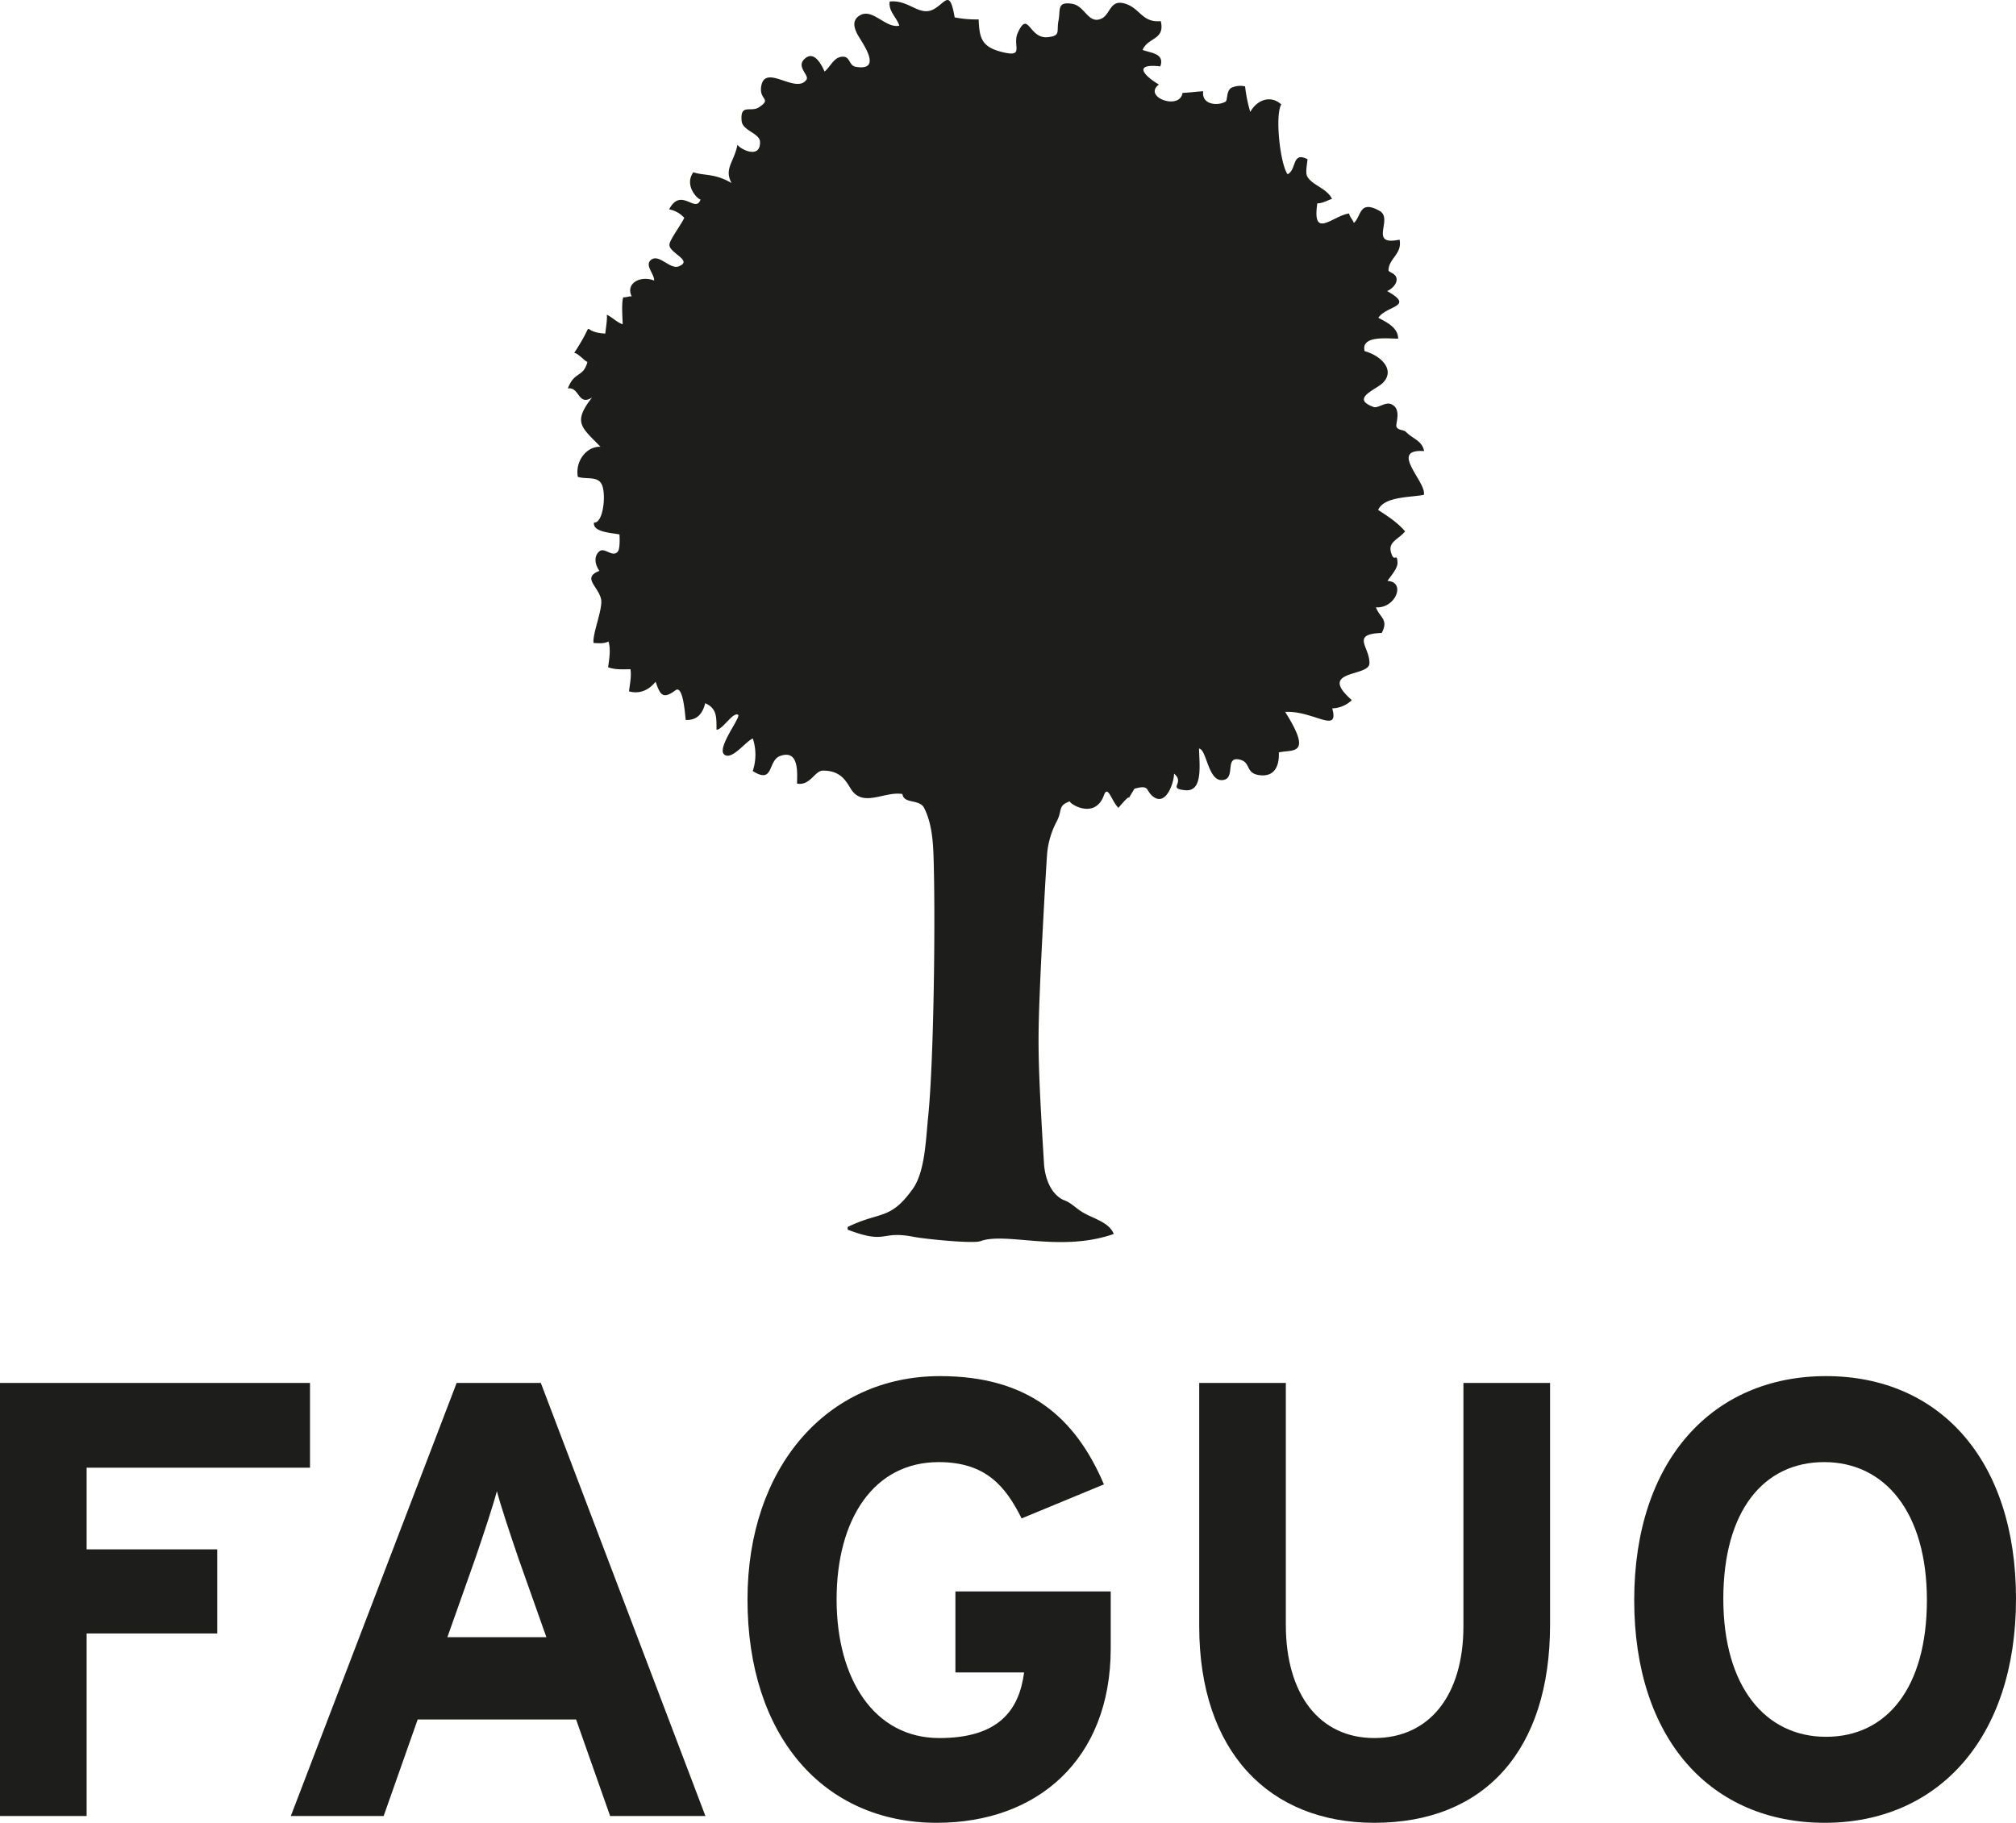
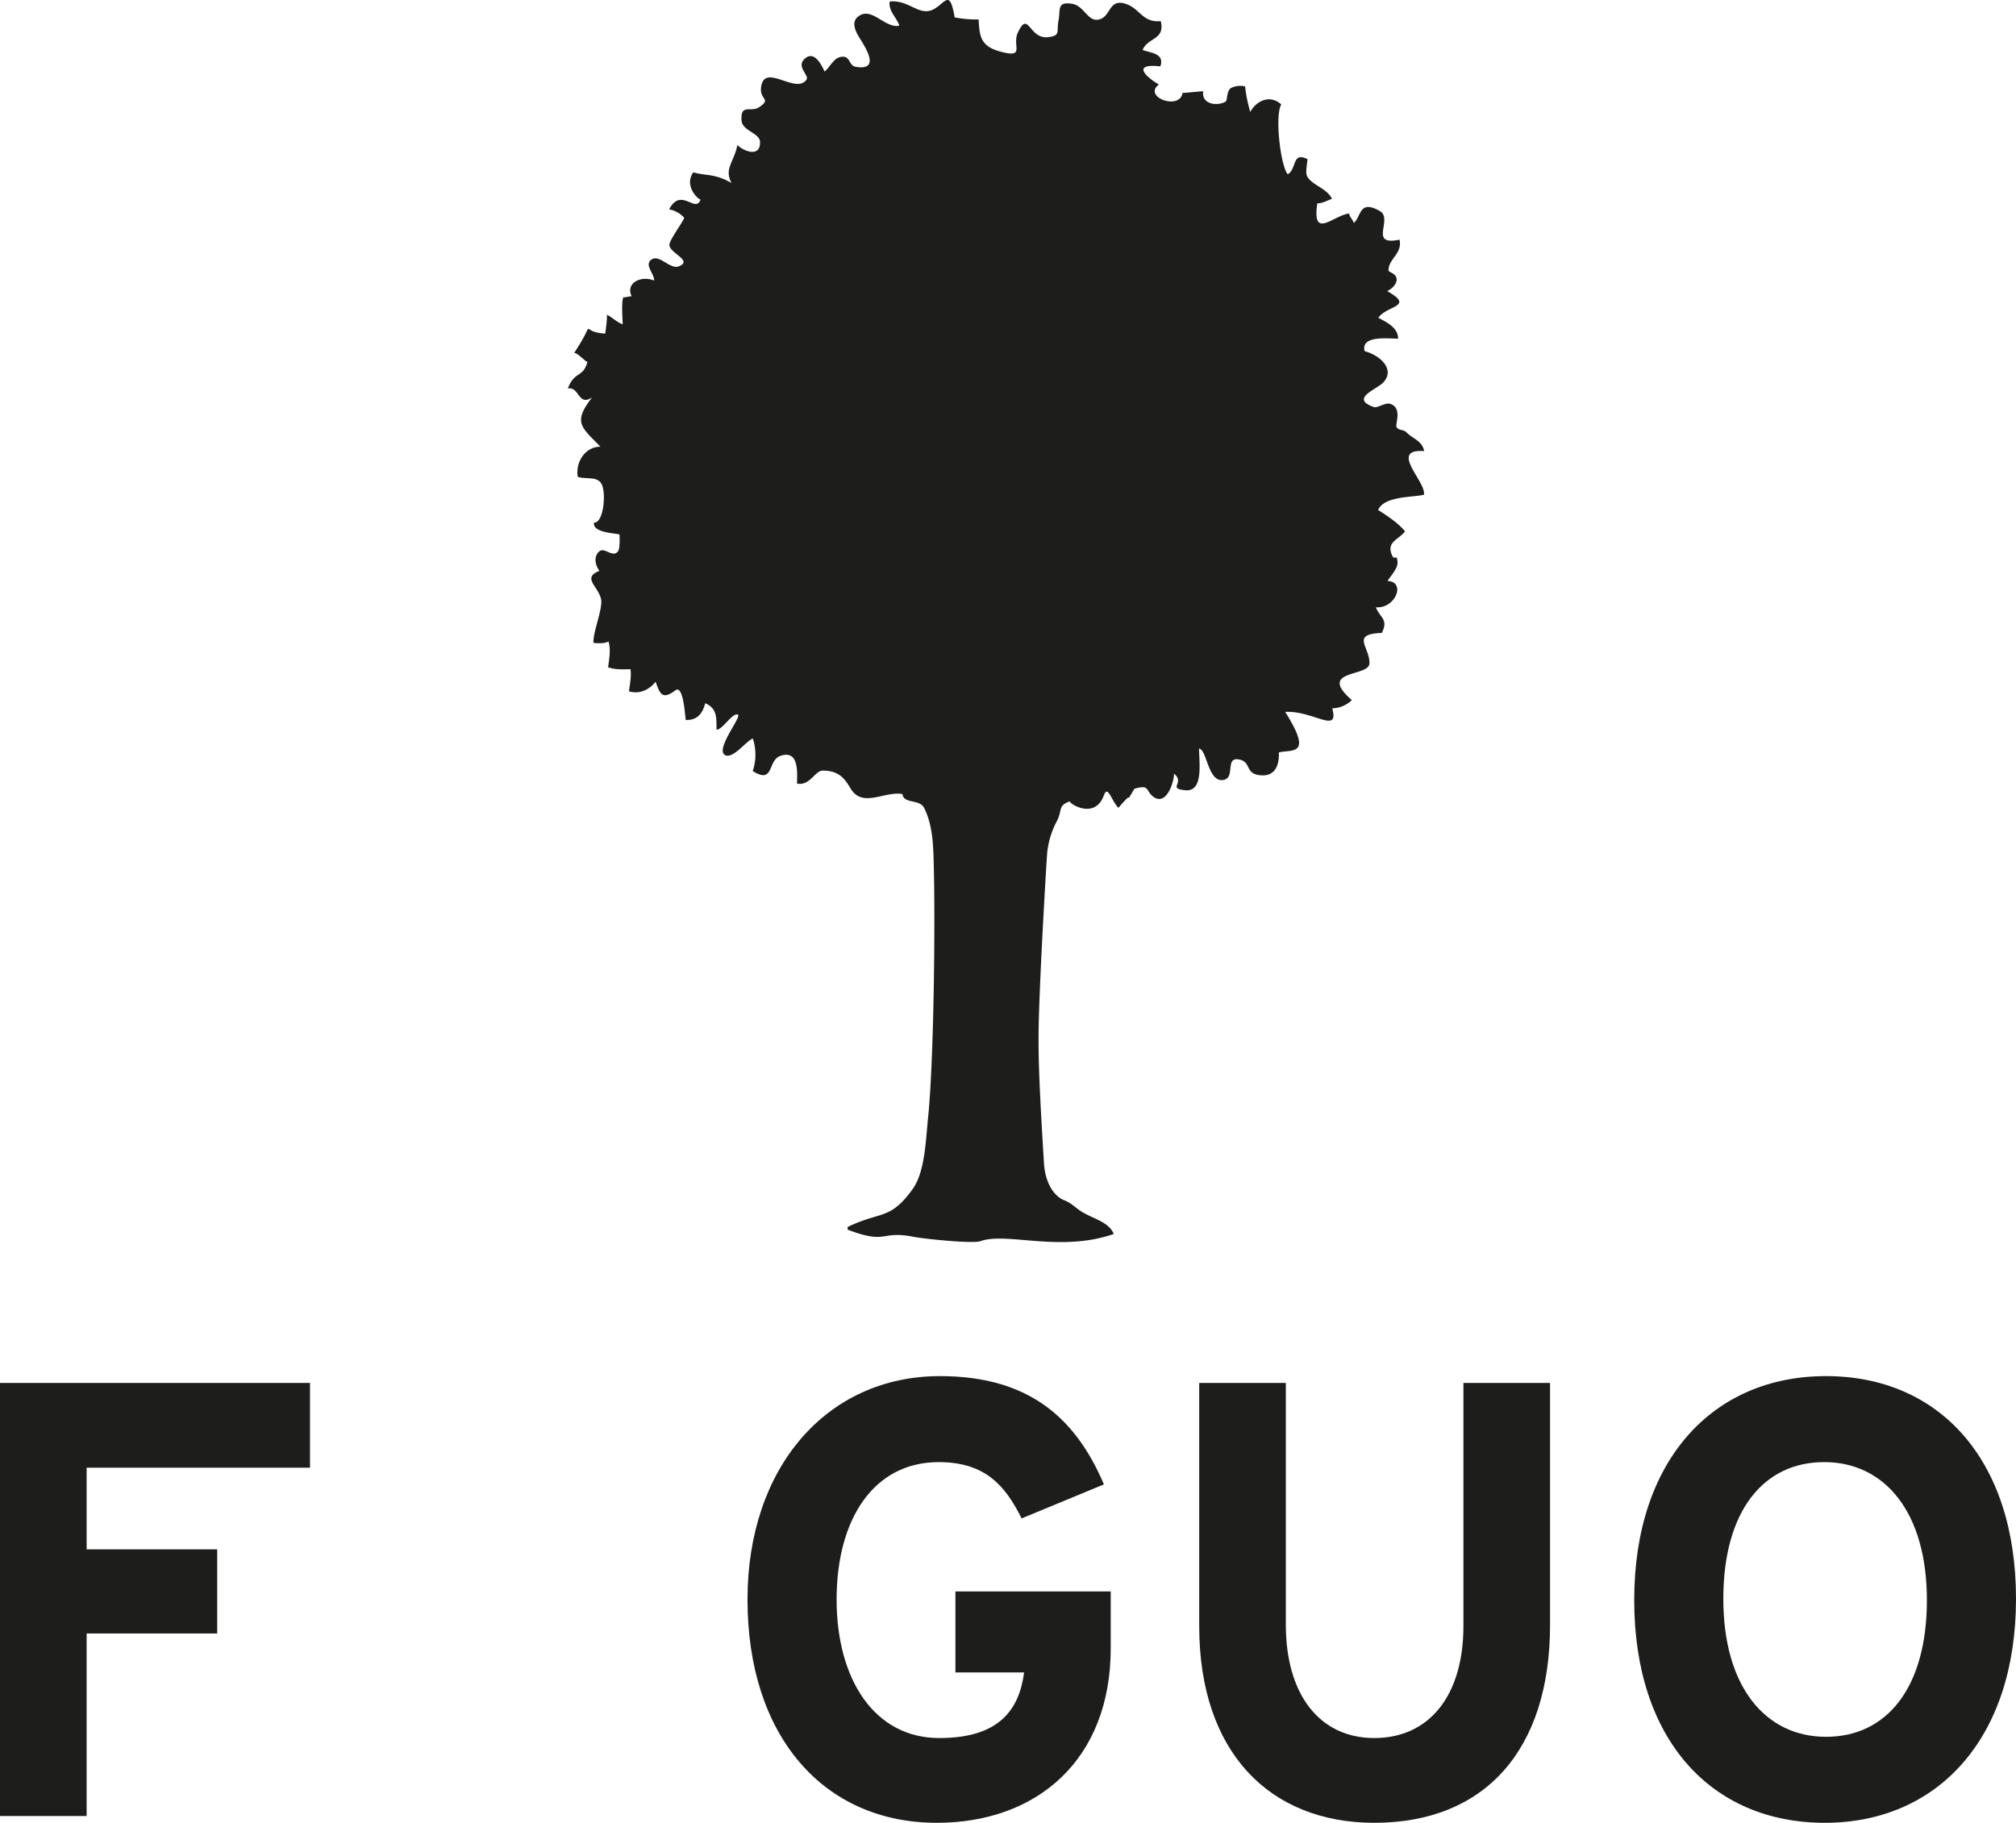
<svg xmlns="http://www.w3.org/2000/svg" id="Layer_1" data-name="Layer 1" viewBox="0 0 640.958 579.619">
  <title>logo_faguo</title>
  <path d="M110.9,554.359v25.969h41.511V607.083H110.9v58.036H83.358V527.407h98.562v26.952Z" transform="translate(-83.358 -87.664)" style="fill:#1d1d1b" />
-   <path d="M277.337,665.119l-10.82-30.69H216.154l-10.82,30.69h-29.51l52.724-137.712h26.755l52.331,137.712Zm-29.116-81.84c-2.754-8.066-5.509-16.329-6.886-21.444-1.377,5.115-4.131,13.378-6.886,21.444l-8.852,24.984h31.477Z" transform="translate(-83.358 -87.664)" style="fill:#1d1d1b" />
  <path d="M381.214,667.283c-36.002,0-60.2-27.542-60.2-71.02,0-41.903,25.182-71.019,61.184-71.019,28.132,0,43.084,13.181,52.134,34.428l-26.166,10.82c-5.115-10.23-11.41-17.902-26.362-17.902-20.657,0-32.46,18.099-32.46,43.674,0,25.379,12,44.068,32.657,44.068,18.886,0,25.378-8.853,26.952-20.854H387.116V593.706h49.38v18.099C436.496,647.217,413.084,667.283,381.214,667.283Z" transform="translate(-83.358 -87.664)" style="fill:#1d1d1b" />
  <path d="M520.305,667.283c-33.248,0-55.675-22.428-55.675-62.56V527.407h27.542v76.922c0,22.034,10.623,36.002,28.133,36.002s28.329-13.574,28.329-35.608V527.407h27.542v76.922C576.176,644.266,555.322,667.283,520.305,667.283Z" transform="translate(-83.358 -87.664)" style="fill:#1d1d1b" />
  <path d="M663.526,667.283c-36.002,0-60.594-26.362-60.594-70.823s24.985-71.217,60.987-71.217c35.805,0,60.397,26.362,60.397,70.823S699.331,667.283,663.526,667.283Zm-.197-114.694c-19.279,0-32.067,15.542-32.067,43.477S644.64,639.938,663.92,639.938s32.066-15.542,32.066-43.477S682.609,552.589,663.329,552.589Z" transform="translate(-83.358 -87.664)" style="fill:#1d1d1b" />
  <path d="M421.259,469.142c-3.934-2.029-5.722-7.02-5.988-11.625-2.073-33.889-1.98-38.731-1.227-56.883.345-8.765,1.624-32.906,2.24-41.64a27.247,27.247,0,0,1,2.965-9.998c2.046-3.739.238-5.092,4.243-6.516-.097.81,8.018,5.904,10.851-1.966,1.251-3.398,2.38,1.821,4.594,4.033,6.272-7.392.865.893,5.101-6.079,4.558-1.288,3.668.286,5.36,1.982,4.438,4.408,7.226-3.765,7.226-6.788,3.66,3.088-2.304,4.664,3.562,5.284,5.653.54,4.525-7.861,4.377-13.243,2.416.162,2.83,10.107,7.224,10.027,4.876-.127.545-7.877,5.873-6.485,3.416.908,1.66,4.194,5.885,4.872,5.221.81,6.58-3.151,6.404-7.203,4.339-1.018,10.911,1.251,2.011-12.882,9.031-.446,17.244,7.232,14.968-1.123a9.382,9.382,0,0,0,6.229-2.617c-11.149-9.725,5.316-7.346,5.582-11.596.267-5.258-6.19-9.39,3.935-9.77,2.232-4.378-.601-4.79-1.869-8.148,6.235.477,9.668-8.14,3.677-8.381.909-1.415,3.345-4.025,3.194-5.903-.195-3.215-.91-.088-1.827-2.459-1.642-4.066,1.978-4.632,4.234-7.4-2.38-2.841-5.618-4.894-8.565-6.811,1.906-4.393,10.473-3.947,14.529-4.822.961-3.987-11.379-14.673.096-13.902-.68-3.373-3.572-3.825-5.725-6.055-.732-.778-2.523-.495-3.052-1.608-.466-1.024,1.818-5.73-1.701-7.257-1.836-.803-4.307,1.4-5.566.908-7.569-2.715.774-5.516,2.944-7.703,4.076-4.219-.835-8.715-5.829-10.066-1.26-5.085,7.303-3.971,10.656-3.971,0-3.532-3.671-5.22-6.29-6.637,2.654-3.971,11.776-3.461,2.786-8.491,1.334-.571,3-2.044,3.027-3.619.035-2.101-2.586-2.284-2.586-2.983.046-3.719,4.481-5.332,3.512-9.749-10.081,2.126-1.827-6.597-6.306-9.119-6.635-3.764-5.824,1.878-8.249,3.82-.202-.908-1.296-1.91-1.49-3.018-5.133.644-11.812,8.515-10.1-3.236,1.657.046,3.298-.988,4.673-1.418-1.649-3.454-6.604-4.416-7.955-7.298-.519-1.223.072-3.947.168-5.314-5.038-2.553-3.351,3.255-6.314,4.782-2.328-3-4.111-18.628-2.03-22.201-3.528-3.19-7.843-1.281-9.852,2.387a45.026,45.026,0,0,1-1.642-8.115,6.728,6.728,0,0,0-4.454.492c-1.562,1.042-1.085,3.955-1.764,4.353-2.654,1.513-7.736.884-7.101-3.311-2.161.143-4.383.431-6.571.534-.883,5.683-12.755,1.29-7.525-2.657-4.931-2.938-8.177-6.748.452-5.778,1.498-4.185-3.194-4.264-5.621-5.229,1.607-4.033,7.215-3.102,5.769-9.157-5.769.493-6.401-3.661-10.732-5.349-5.646-2.147-5.046,3.382-8.371,4.655-4.085,1.568-5.019-4.281-9.237-4.847-4.832-.699-3.466,2.046-4.189,5.442-.644,3.392.775,4.697-3.186,5.174-6.235.851-6.293-8.85-9.736-1.4-1.895,4.137,2.531,8.132-5.362,6.056-6.532-1.688-6.818-4.927-7.093-10.28a35.544,35.544,0,0,1-7.62-.644c-1.552-9.032-2.83-4.768-6.56-2.651-4.654,2.595-7.855-3.041-14.093-2.394-.477,3.072,2.24,5.068,3.06,7.679-4.396.955-8.547-5.777-12.628-3.222-2.841,1.733-1.543,4.686.044,7.216,1.603,2.642,6.878,10.433-1.25,9.096-2.188-.381-1.767-3.142-3.947-3.222-2.994-.112-3.974,3.078-5.991,4.726-1.081-2.467-3.494-6.995-6.532-3.853-2.404,2.461,1.731,5.046.788,6.407-3.343,4.886-13.443-5.547-14.437,2.419-.533,4.146,3.517,3.611-.713,6.414-2.6,1.663-5.954-1.313-5.481,4.271.253,3.176,5.705,3.868,5.857,6.669.174,5.442-5.857,2.659-7.186.979-1.034,5.436-4.356,7.584-1.861,12.145-5.379-3.159-8.688-2.269-12.155-3.43-3.304,4.607,2.26,9.342,2.331,8.546-1.568,4.862-6.199-4.073-10.03,3.246a8.58,8.58,0,0,1,4.814,2.696c-.816,1.928-4.704,7.053-4.724,8.557-.061,2.688,7.668,5.012,2.986,6.867-2.802,1.114-6.226-4.066-8.803-2.077-2.198,1.727,1.083,4.447.959,6.595-4.28-1.718-9.197.855-7.125,5.039-.723-.112-1.838.389-2.697.278-.606,2.067-.226,6.318-.175,8.569-1.401-.287-3.712-2.475-5.049-3.015.214,1.472-.401,4.805-.474,5.991-8.964-.463-2.185-5.539-9.895,6.145,1.178.04,3.405,2.672,4.214,2.871-1.383,5.101-4.131,2.849-6.239,8.434,3.77-.597,3.202,5.763,7.71,2.881-6.268,7.999-3.335,9.446,2.676,15.661-4.547-.152-8.095,4.687-7.205,9.572,2.801.9,6.438-.396,7.688,2.594,1.347,3.146.377,12.208-2.556,11.945-.441,3.072,5.662,3.263,8.098,3.763.099,1.106.171,4.601-.481,5.396-1.637,2.147-4.223-1.409-5.87-.04-1.778,1.464-1.565,4.042-.021,6.237-5.651,2.204-.368,4.847.542,9.04.581,3.025-2.799,11.021-2.412,13.871,1.645.134,3.448.238,4.753-.463.786,2.501.238,5.588-.119,8.205,2.307.818,4.701.652,7.114.619.356,2.389-.217,4.711-.463,7.045,3.471.944,6.381-.486,8.448-3.064,1.4,3.875,2.103,5.88,6.305,2.729,2.312-1.758,2.977,6.485,3.263,9.414,3.795.184,5.432-2.237,6.206-5.314,3.927,1.678,3.536,4.805,3.599,8.426,1.945.024,5.265-5.809,6.862-4.734.99.692-6.862,10.512-4.421,12.604,2.404,2.044,6.988-4.353,9.103-5.07a16.314,16.314,0,0,1-.032,10.345c6.9,4.314,4.62-3.373,8.793-4.822,6.157-2.154,5.303,5.969,5.296,8.81,4.18.781,5.633-4.131,8.218-4.131,5.328,0,7.095,2.834,8.801,5.668,3.764,6.343,10.798.777,16.484,1.782.449,3.27,5.467,1.488,6.92,4.456,2.208,4.391,2.74,9.468,2.943,14.539.678,18.523.188,65.39-1.686,83.702-.744,7.128-.96,17.423-4.918,22.909-7.165,9.985-10.195,6.994-20.589,12.021a1.067,1.067,0,0,0,0,.929c12.791,4.824,10.071.096,21.069,2.273,3.018.6,18.681,2.241,21.085,1.343,8.227-2.983,25.305,3.676,42.362-2.276-1.507-3.918-6.887-4.923-10.336-7.18C424.902,471.435,423.933,470.096,421.259,469.142Z" transform="translate(-83.358 -87.664)" style="fill:#1d1d1b;fill-rule:evenodd" />
</svg>